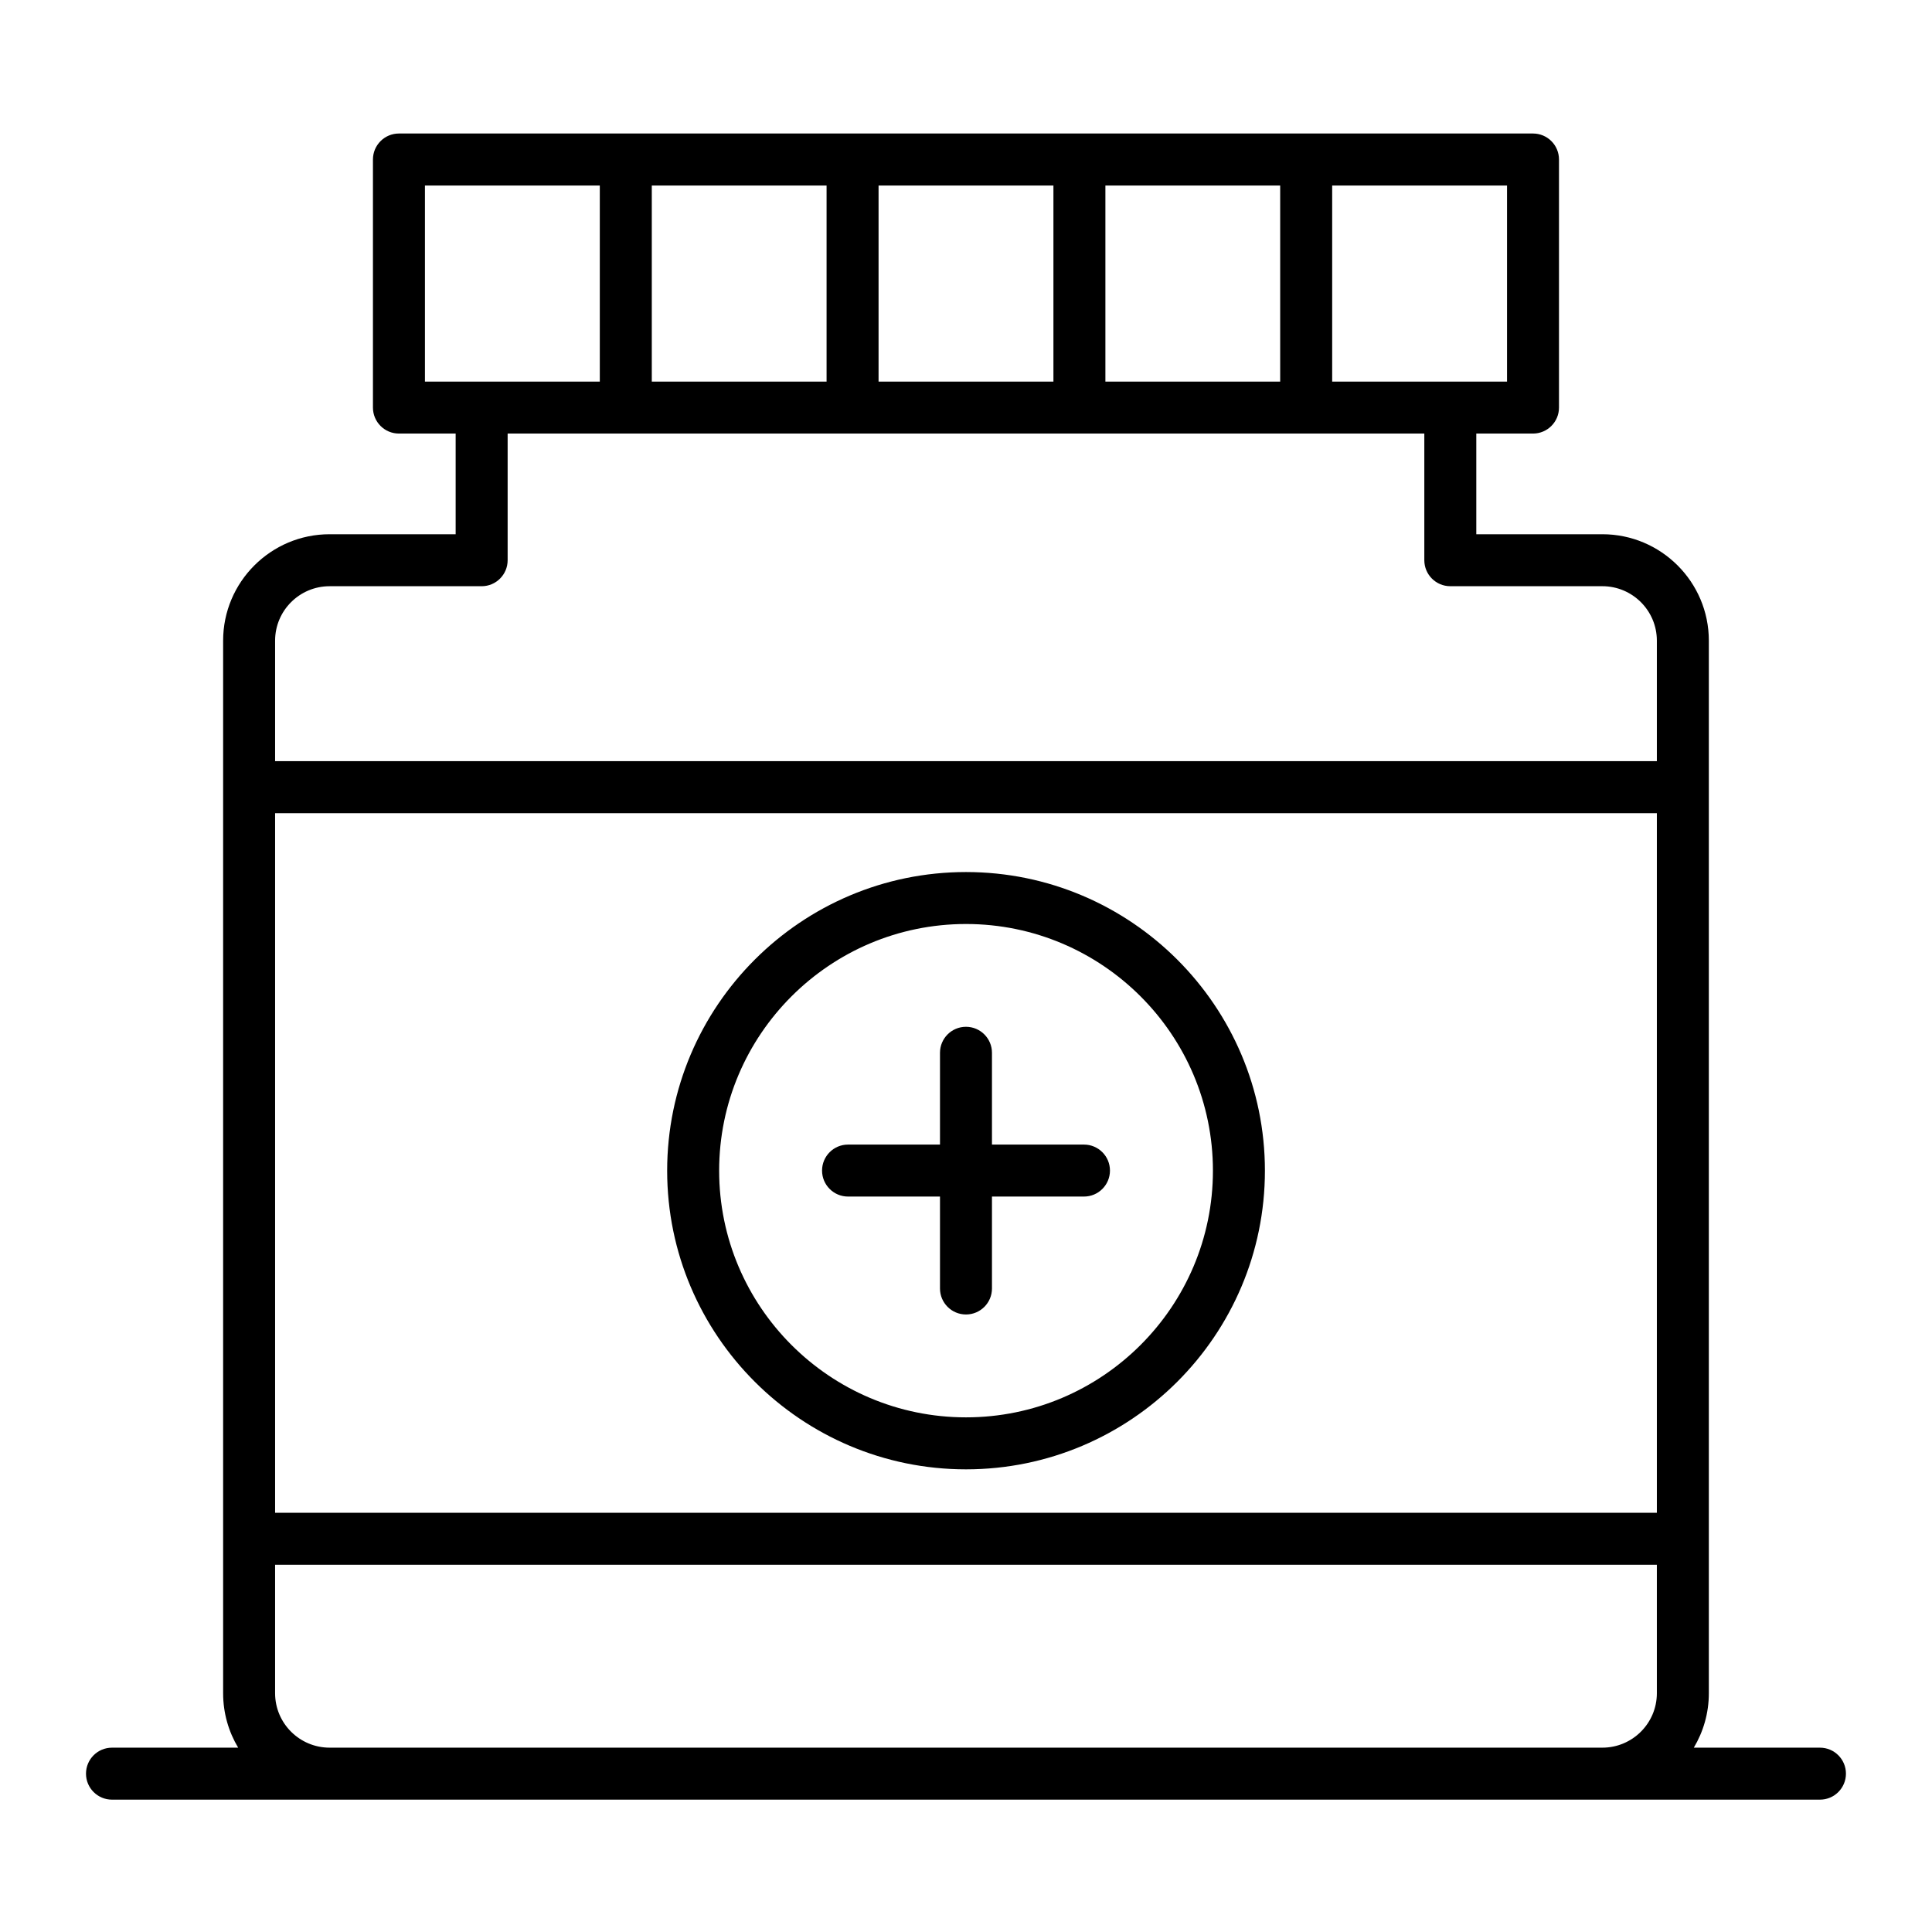
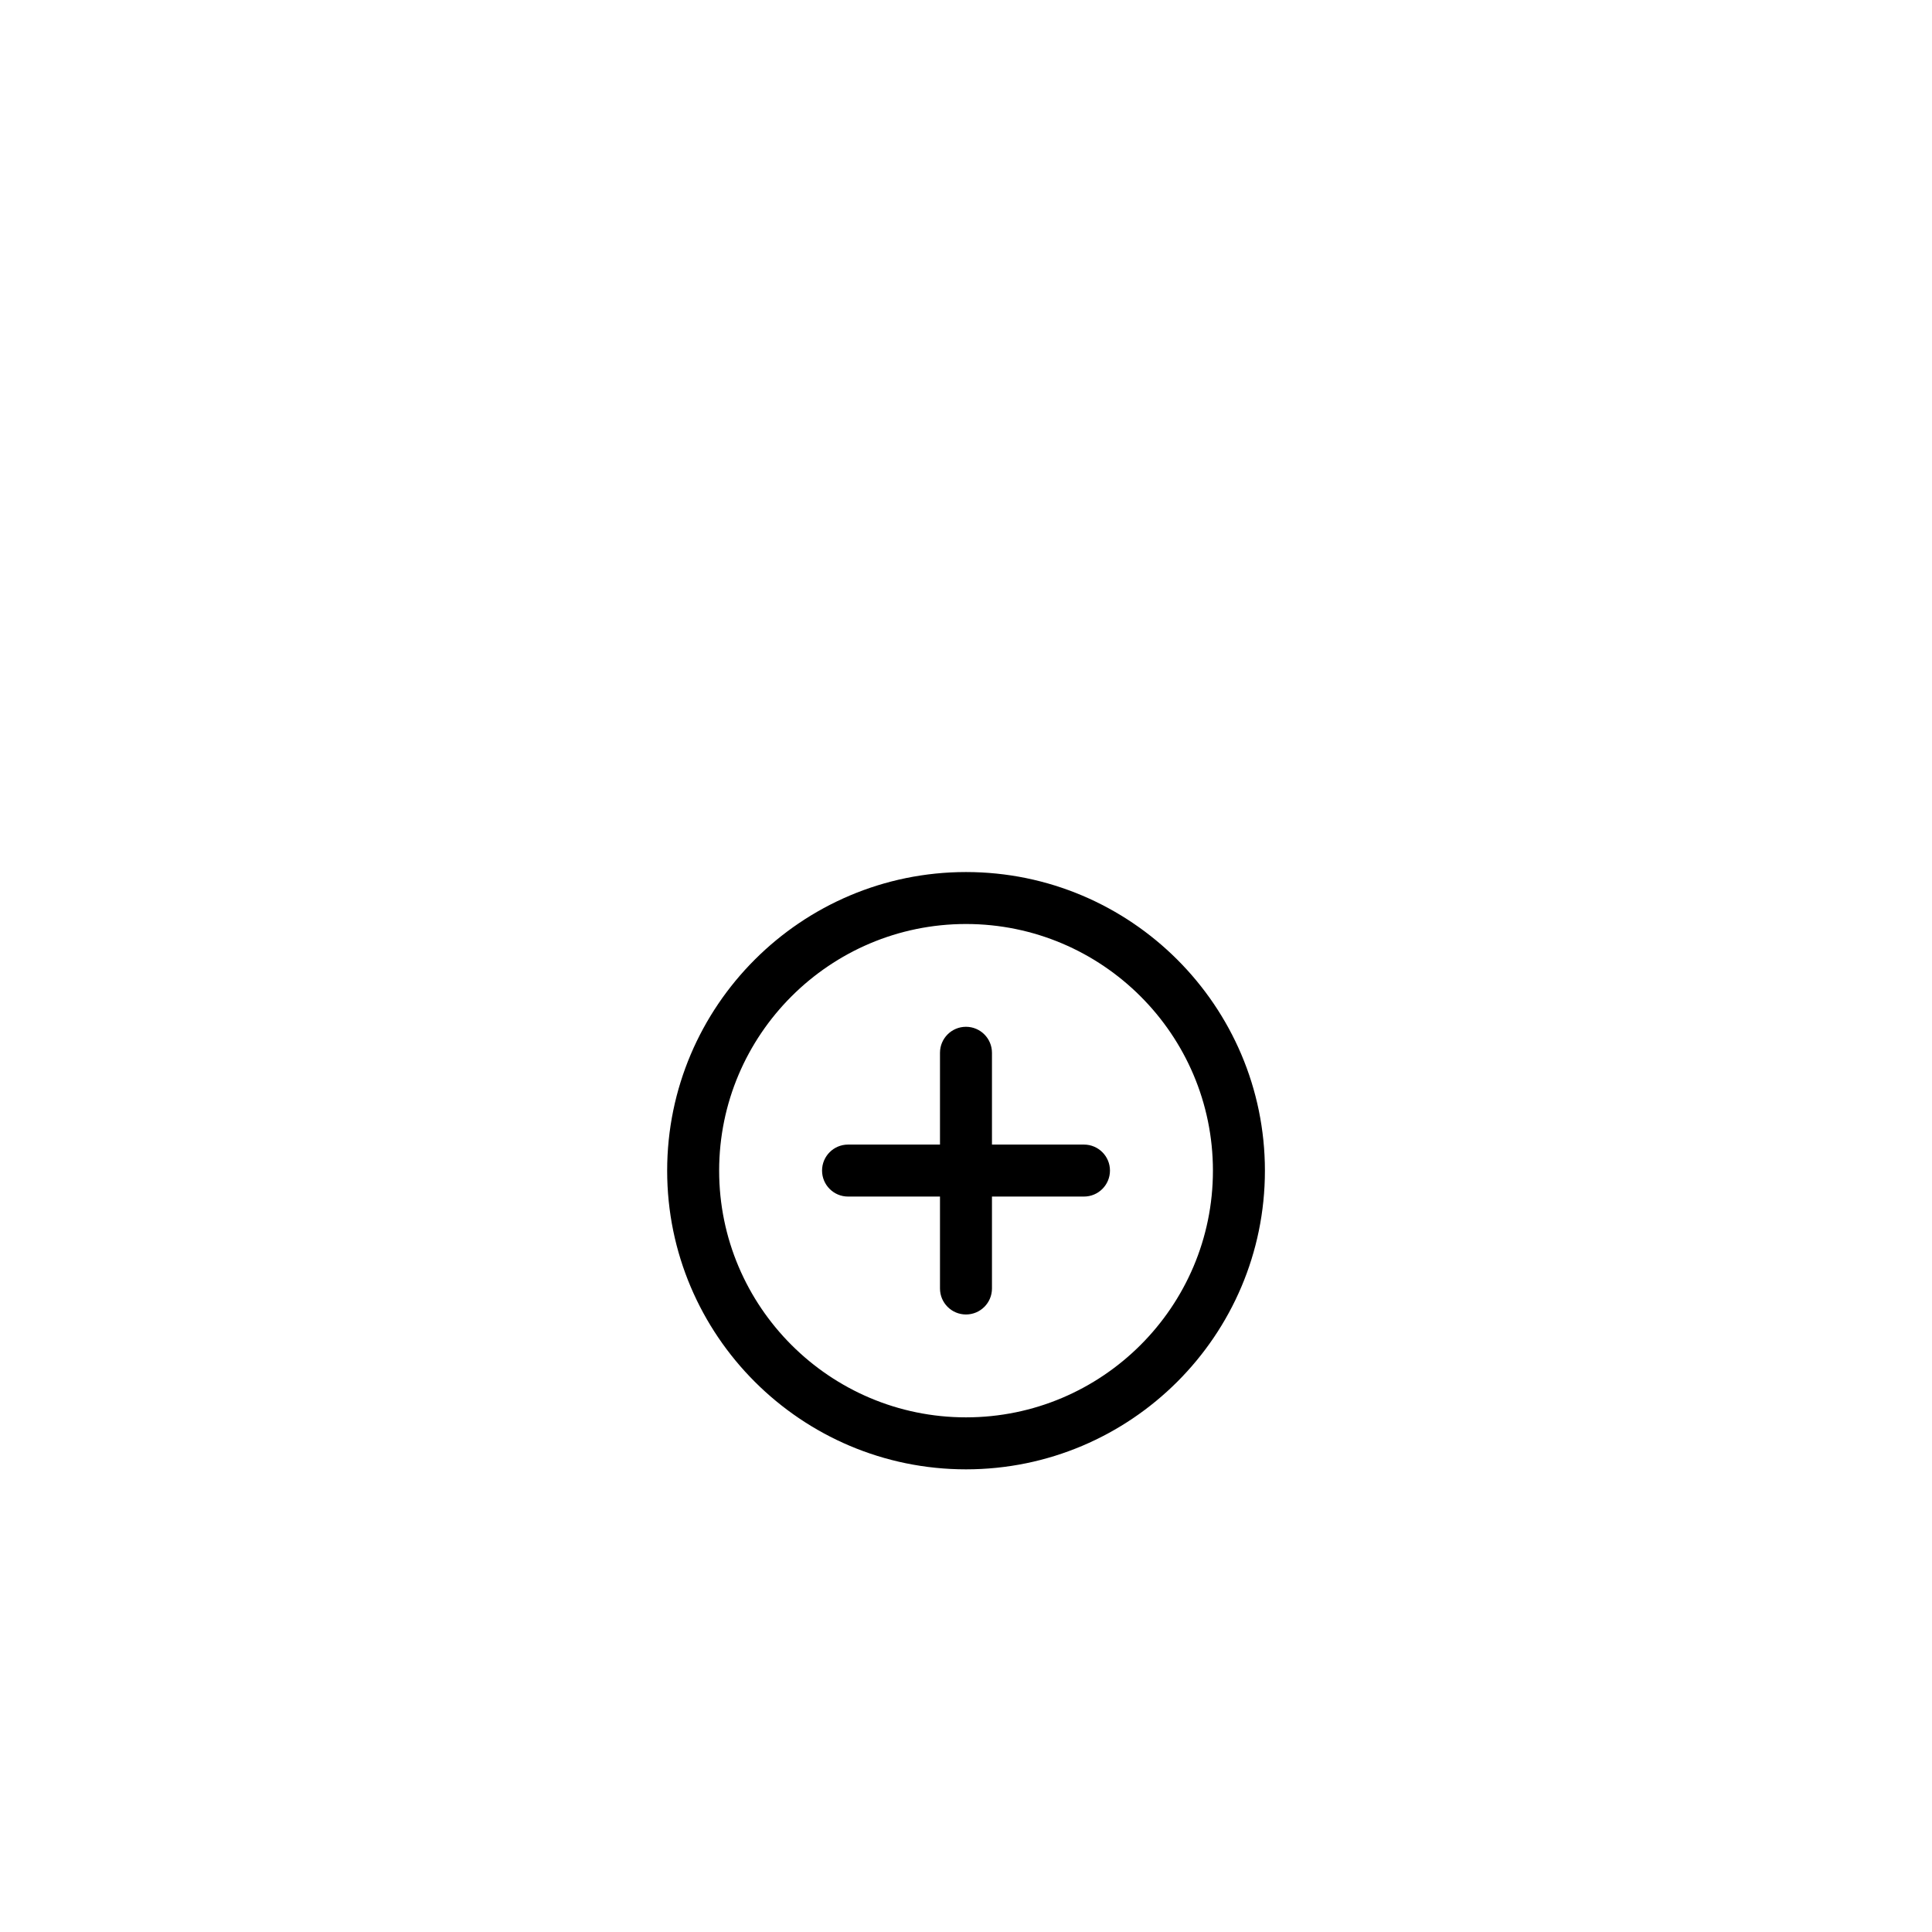
<svg xmlns="http://www.w3.org/2000/svg" fill="#000000" width="800px" height="800px" version="1.1" viewBox="144 144 512 512">
  <g>
    <path d="m400 533.39c43.68 0 79.215-35.504 79.215-79.145s-35.535-79.145-79.215-79.145c-43.668 0-79.195 35.504-79.195 79.145 0 43.637 35.527 79.145 79.195 79.145zm0-144.52c36.082 0 65.438 29.324 65.438 65.371s-29.355 65.371-65.438 65.371c-36.074 0-65.418-29.324-65.418-65.371s29.348-65.371 65.418-65.371z" />
    <path d="m368.74 461.1h24.367v24.363c0 3.805 3.082 6.887 6.887 6.887 3.805 0 6.887-3.082 6.887-6.887v-24.363h24.383c3.805 0 6.887-3.082 6.887-6.887 0-3.805-3.082-6.887-6.887-6.887h-24.383v-24.328c0-3.805-3.086-6.887-6.887-6.887-3.805 0-6.887 3.082-6.887 6.887v24.328h-24.367c-3.805 0-6.887 3.086-6.887 6.887 0 3.805 3.082 6.887 6.887 6.887z" />
-     <path d="m626.31 607.15h-33.434c2.527-4.223 3.984-9.156 3.984-14.422v-278.95c0-15.551-12.656-28.199-28.219-28.199h-33.406v-26.68h15.027c3.805 0 6.887-3.082 6.887-6.887v-65.742c0-3.805-3.082-6.887-6.887-6.887h-300.54c-3.805 0-6.887 3.082-6.887 6.887v65.742c0 3.805 3.082 6.887 6.887 6.887h15.031v26.68h-33.406c-15.559 0-28.215 12.648-28.215 28.199v278.95c0 5.269 1.457 10.199 3.984 14.422h-33.438c-3.805 0-6.887 3.086-6.887 6.887 0 3.805 3.082 6.887 6.887 6.887h452.63c3.805 0 6.887-3.082 6.887-6.887 0.004-3.801-3.082-6.887-6.887-6.887zm-129.27-413.99h46.34v51.965h-46.34zm-60.098 0h46.32v51.965h-46.32zm-60.113 0h46.34v51.965h-46.34zm-60.098 0h46.32v51.965h-46.32zm-60.117 51.965v-51.965h46.34v51.965zm326.47 347.6c0 7.953-6.477 14.422-14.441 14.422h-337.3c-7.961 0-14.441-6.469-14.441-14.422v-34.047h366.18zm0-47.824h-366.18v-185.4h366.18zm0-199.18h-366.18v-31.945c0-7.953 6.477-14.422 14.441-14.422h40.297c3.805 0 6.887-3.082 6.887-6.887v-33.57h242.93v33.566c0 3.805 3.082 6.887 6.887 6.887h40.297c7.965 0 14.441 6.469 14.441 14.422z" />
  </g>
</svg>